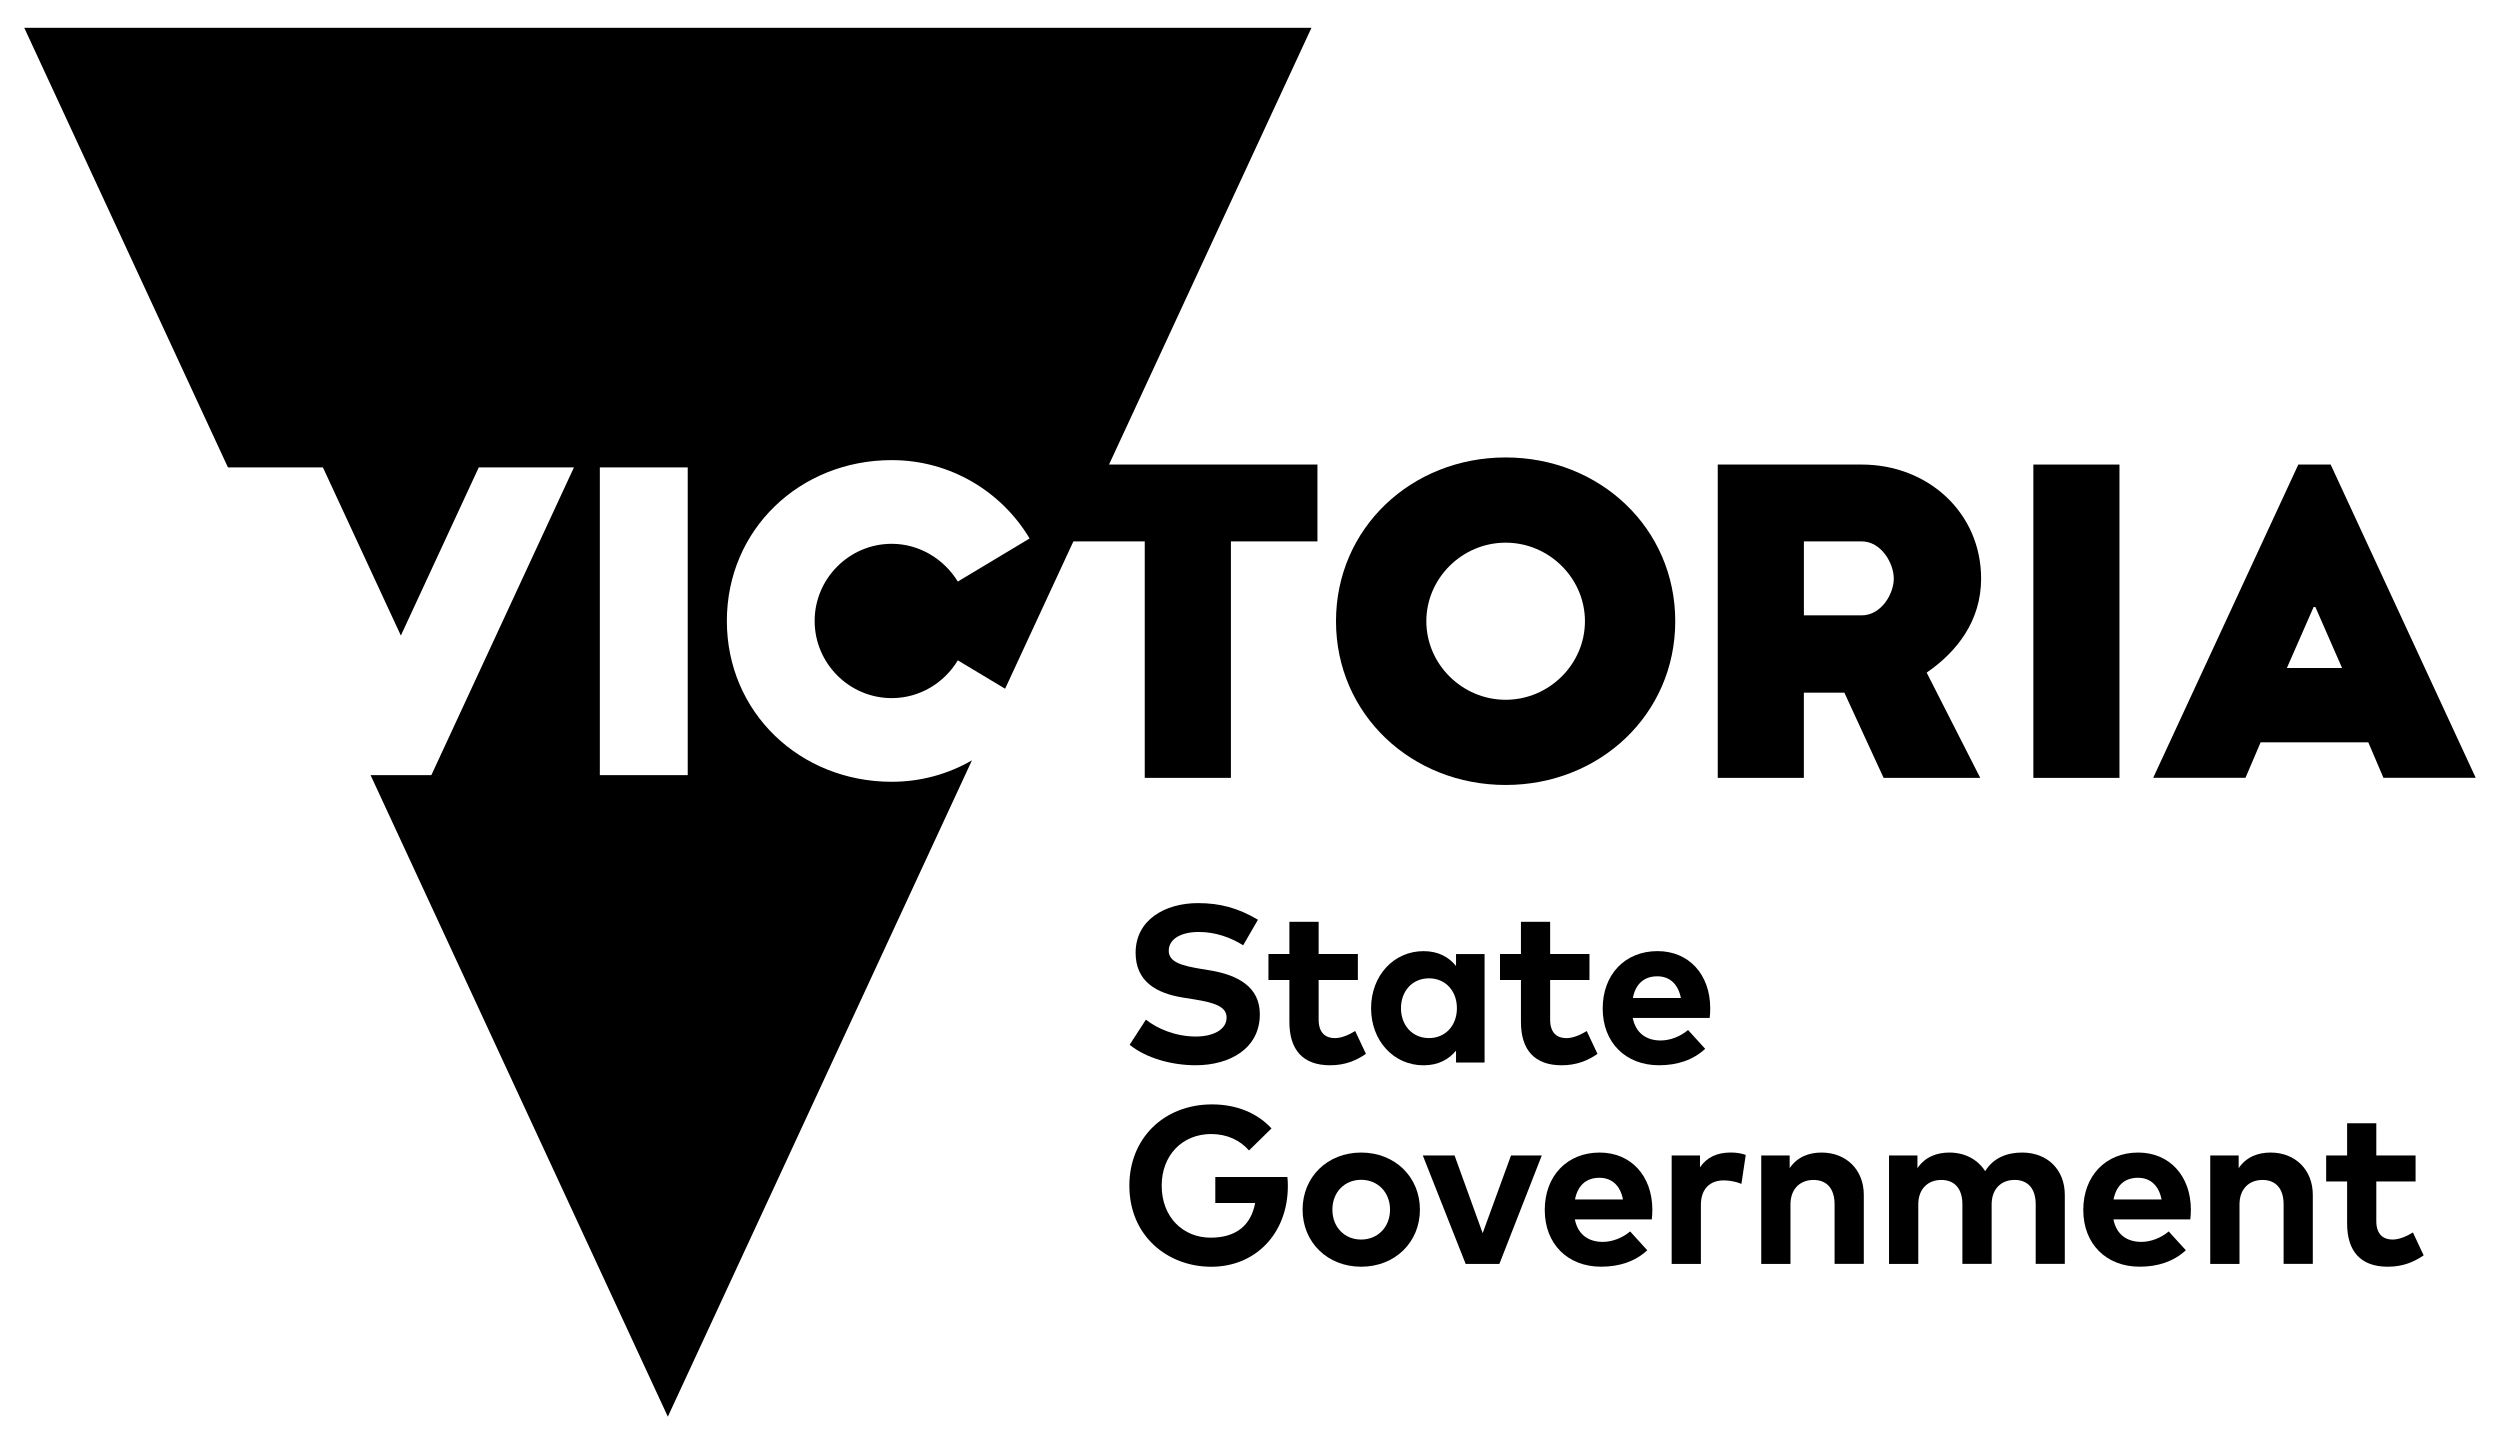
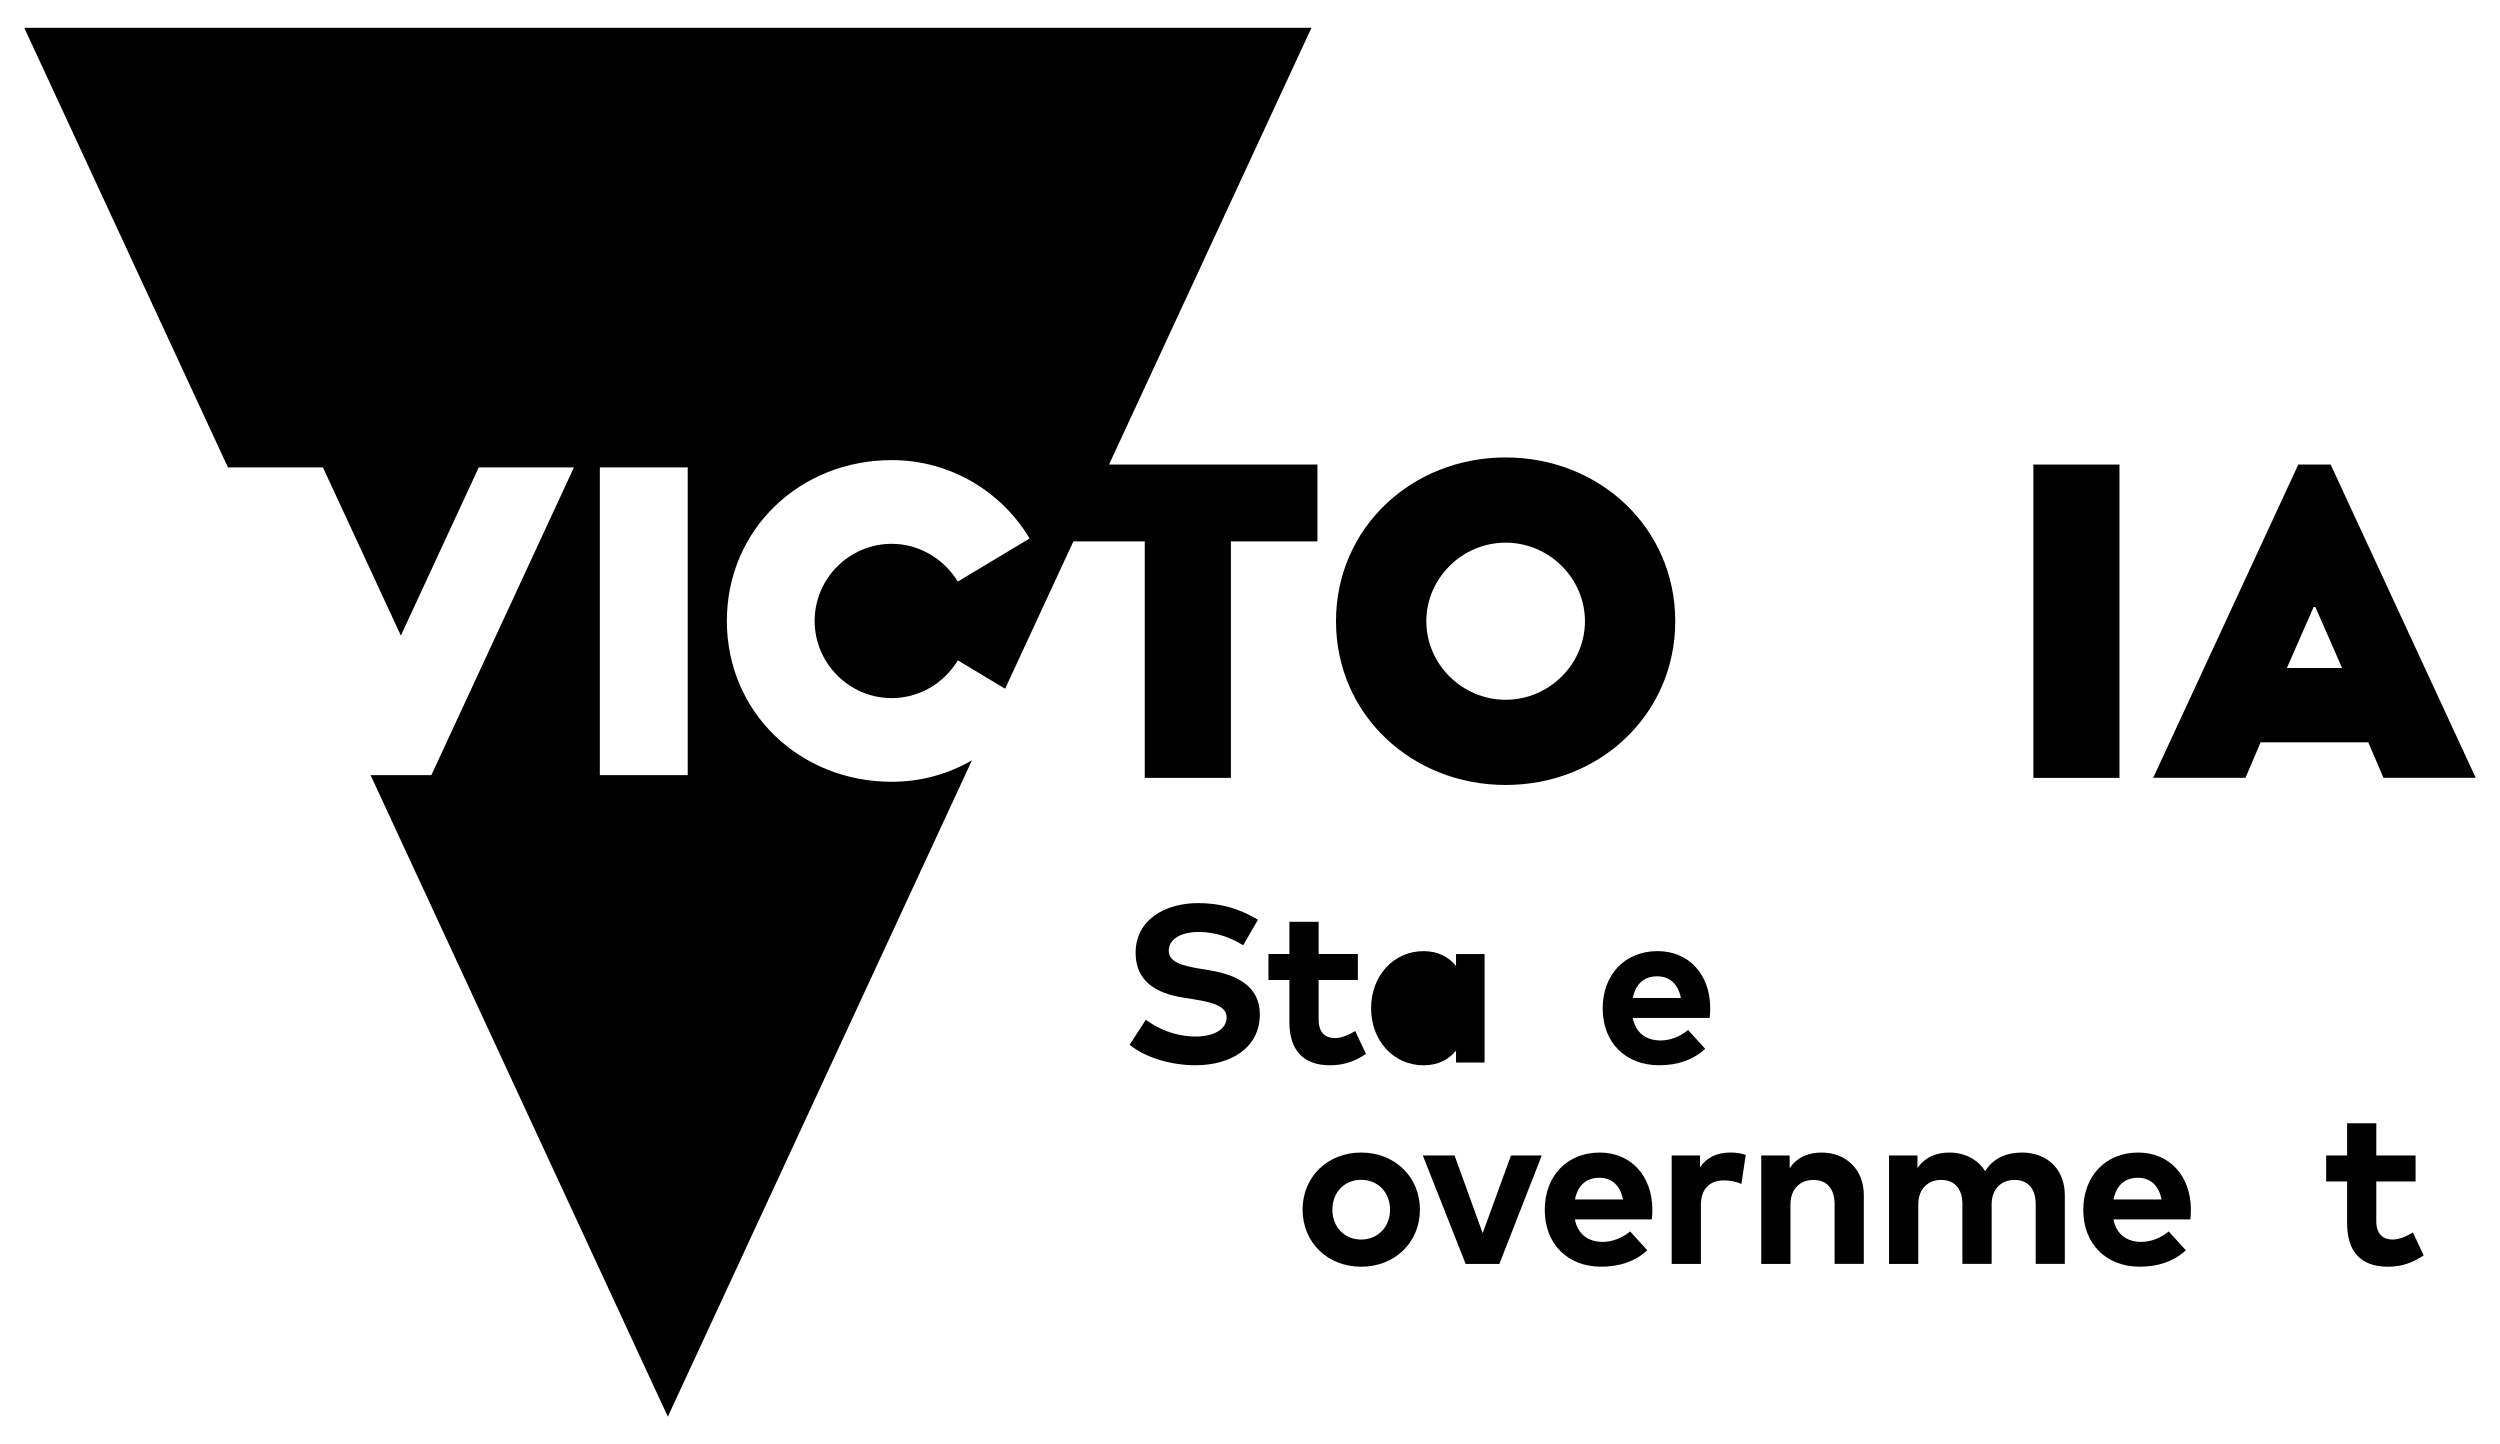
<svg xmlns="http://www.w3.org/2000/svg" enable-background="new 0 0 90 52" height="240.37" viewBox="0 0 90 52" width="416.025">
  <g fill="#000">
    <path d="m54.203 28.259c3.389 0 6.106-2.542 6.106-5.895 0-3.354-2.718-5.896-6.106-5.896s-6.107 2.542-6.107 5.896c0 3.353 2.718 5.895 6.107 5.895m0-8.723c1.564 0 2.855 1.279 2.855 2.828s-1.291 2.828-2.855 2.828-2.855-1.279-2.855-2.828 1.291-2.828 2.855-2.828" />
-     <path d="m69.36 24.214c1.094-.752 1.96-1.866 1.96-3.384 0-2.361-1.9-4.106-4.301-4.106h-5.18v11.28h3.1v-3.069h1.458l1.413 3.069h3.479zm-2.34-2.061h-2.08v-2.663h2.08c.7 0 1.156.782 1.156 1.339 0 .558-.456 1.324-1.156 1.324" />
    <path d="m73.201 16.724h3.1v11.28h-3.1z" />
    <path d="m82.74 16.723-5.225 11.279h3.322l.545-1.277h3.877l.545 1.277h3.322l-5.223-11.279zm-.412 7.324.963-2.196h.062l.961 2.196z" />
    <path d="m41.213 28.004h3.1v-8.513h3.115v-2.767h-7.503l7.288-15.724h-46.34l7.333 15.826h3.419l2.806 6.054 2.805-6.054h3.426l-5.133 11.078h-2.189l10.702 23.096 10.948-23.628c-.848.491-1.834.772-2.887.772-3.308 0-5.936-2.496-5.936-5.79s2.628-5.79 5.936-5.79c2.114 0 3.959 1.138 4.963 2.821l-2.585 1.551c-.487-.798-1.374-1.359-2.378-1.359-1.535 0-2.776 1.256-2.776 2.777s1.241 2.778 2.776 2.778c1.005 0 1.891-.547 2.378-1.36l1.703 1.022 2.458-5.304h2.569v8.514zm-16.455-.1h-3.164v-11.078h3.164z" />
    <path d="m43.05 37.315c-.725 0-1.391-.282-1.797-.608l-.586.905c.606.489 1.524.737 2.378.737 1.214 0 2.309-.591 2.309-1.837 0-.983-.789-1.413-1.796-1.579l-.318-.052c-.678-.114-1.165-.237-1.165-.654 0-.427.446-.676 1.079-.676.617 0 1.157.204 1.6.479l.532-.919c-.709-.422-1.367-.599-2.155-.599-1.202 0-2.249.611-2.249 1.787 0 1.021.725 1.46 1.72 1.616l.359.057c.785.125 1.196.271 1.196.661.001.434-.482.682-1.107.682" />
    <path d="m49.174 37.94-.387-.824c-.213.131-.482.256-.732.256-.326 0-.584-.178-.584-.665v-1.427h1.412v-.935h-1.412v-1.16h-1.053v1.16h-.754v.935h.754v1.511c0 1.011.494 1.559 1.463 1.559.556 0 .949-.177 1.293-.41" />
-     <path d="m53.445 38.25v-3.904h-1.028v.429c-.258-.317-.632-.534-1.169-.534-1.075 0-1.889.883-1.889 2.055 0 1.173.813 2.055 1.889 2.055.537 0 .915-.218 1.169-.529v.43h1.028zm-2.002-.879c-.617 0-1.008-.48-1.008-1.076 0-.597.391-1.075 1.008-1.075.6 0 1.006.458 1.006 1.075 0 .618-.406 1.076-1.006 1.076" />
-     <path d="m56.217 38.35c.557 0 .951-.177 1.293-.409l-.387-.823c-.213.13-.482.255-.734.255-.326 0-.584-.179-.584-.665v-1.428h1.416v-.935h-1.416v-1.16h-1.051v1.16h-.754v.935h.754v1.512c0 1.01.496 1.558 1.463 1.558" />
+     <path d="m53.445 38.25v-3.904h-1.028v.429c-.258-.317-.632-.534-1.169-.534-1.075 0-1.889.883-1.889 2.055 0 1.173.813 2.055 1.889 2.055.537 0 .915-.218 1.169-.529v.43h1.028zm-2.002-.879" />
    <path d="m60.77 37.08c-.283.239-.648.377-.988.377-.494 0-.889-.246-1.003-.812h2.769c.014-.089.02-.233.02-.354-.004-1.217-.773-2.051-1.896-2.051-1.17 0-1.975.838-1.975 2.067s.83 2.042 2.026 2.042c.657 0 1.222-.185 1.664-.591zm-1.108-1.933c.45 0 .752.282.85.781h-1.729c.092-.483.383-.781.879-.781" />
-     <path d="m43.751 42.371v.938h1.434c-.149.803-.685 1.247-1.603 1.247-.977 0-1.761-.722-1.761-1.874 0-1.1.75-1.857 1.78-1.857.577 0 1.044.226 1.363.591l.81-.793c-.499-.544-1.245-.865-2.139-.865-1.734 0-2.978 1.221-2.978 2.925 0 1.822 1.386 2.92 2.949 2.92 1.6 0 2.757-1.202 2.757-2.912 0-.104-.005-.21-.017-.318h-2.595z" />
    <path d="m49.001 41.492c-1.214 0-2.108.879-2.108 2.055 0 1.177.895 2.055 2.108 2.055 1.217 0 2.116-.878 2.116-2.055 0-1.176-.899-2.055-2.116-2.055m0 3.132c-.593 0-1.035-.442-1.035-1.077 0-.632.442-1.074 1.035-1.074.592 0 1.04.442 1.04 1.074 0 .635-.448 1.077-1.04 1.077" />
    <path d="m53.376 44.394-1.012-2.797h-1.143l1.543 3.905h1.213l1.527-3.905h-1.108z" />
    <path d="m57.587 41.492c-1.169 0-1.976.839-1.976 2.067s.83 2.042 2.028 2.042c.656 0 1.222-.184 1.663-.591l-.617-.678c-.281.237-.647.376-.986.376-.496 0-.891-.246-1.004-.809h2.77c.012-.09.02-.235.02-.356-.005-1.217-.774-2.051-1.898-2.051m-.887 1.689c.093-.483.383-.781.879-.781.45 0 .752.282.849.781z" />
    <path d="m61.2 42.024v-.428h-1.02v3.905h1.052v-2.126c0-.583.334-.881.822-.881.213 0 .463.049.637.126l.156-1.043c-.145-.053-.322-.086-.547-.086-.479.001-.853.167-1.1.533" />
    <path d="m65.576 41.492c-.443 0-.87.149-1.148.562v-.458h-1.023v3.905h1.052v-2.14c0-.588.375-.883.827-.883.479 0 .761.31.761.876v2.146h1.052v-2.486c-.001-.906-.634-1.522-1.521-1.522" />
    <path d="m72.792 41.492c-.513 0-1.022.174-1.326.67-.262-.415-.724-.67-1.289-.67-.442 0-.87.149-1.149.562v-.458h-1.023v3.905h1.053v-2.14c0-.588.375-.883.826-.883.48 0 .762.31.762.876v2.146h1.053v-2.14c0-.588.374-.883.824-.883.477 0 .762.31.762.876v2.146h1.048v-2.486c-.002-.905-.621-1.521-1.541-1.521" />
    <path d="m76.975 41.492c-1.169 0-1.977.839-1.977 2.067s.832 2.042 2.027 2.042c.658 0 1.221-.184 1.666-.591l-.617-.678c-.281.237-.648.376-.986.376-.497 0-.893-.246-1.004-.809h2.768c.012-.09.02-.235.02-.356-.005-1.217-.774-2.051-1.897-2.051m-.887 1.689c.093-.483.382-.781.879-.781.451 0 .752.282.85.781z" />
-     <path d="m81.74 41.492c-.443 0-.869.149-1.148.562v-.458h-1.023v3.905h1.053v-2.14c0-.588.373-.883.826-.883.479 0 .762.31.762.876v2.146h1.051v-2.486c-.001-.906-.634-1.522-1.521-1.522" />
    <path d="m86.133 44.624c-.328 0-.586-.178-.586-.665v-1.427h1.414v-.934h-1.414v-1.161h-1.051v1.161h-.754v.934h.754v1.511c0 1.012.496 1.559 1.463 1.559.557 0 .949-.177 1.293-.409l-.387-.824c-.213.13-.482.255-.732.255" />
  </g>
</svg>